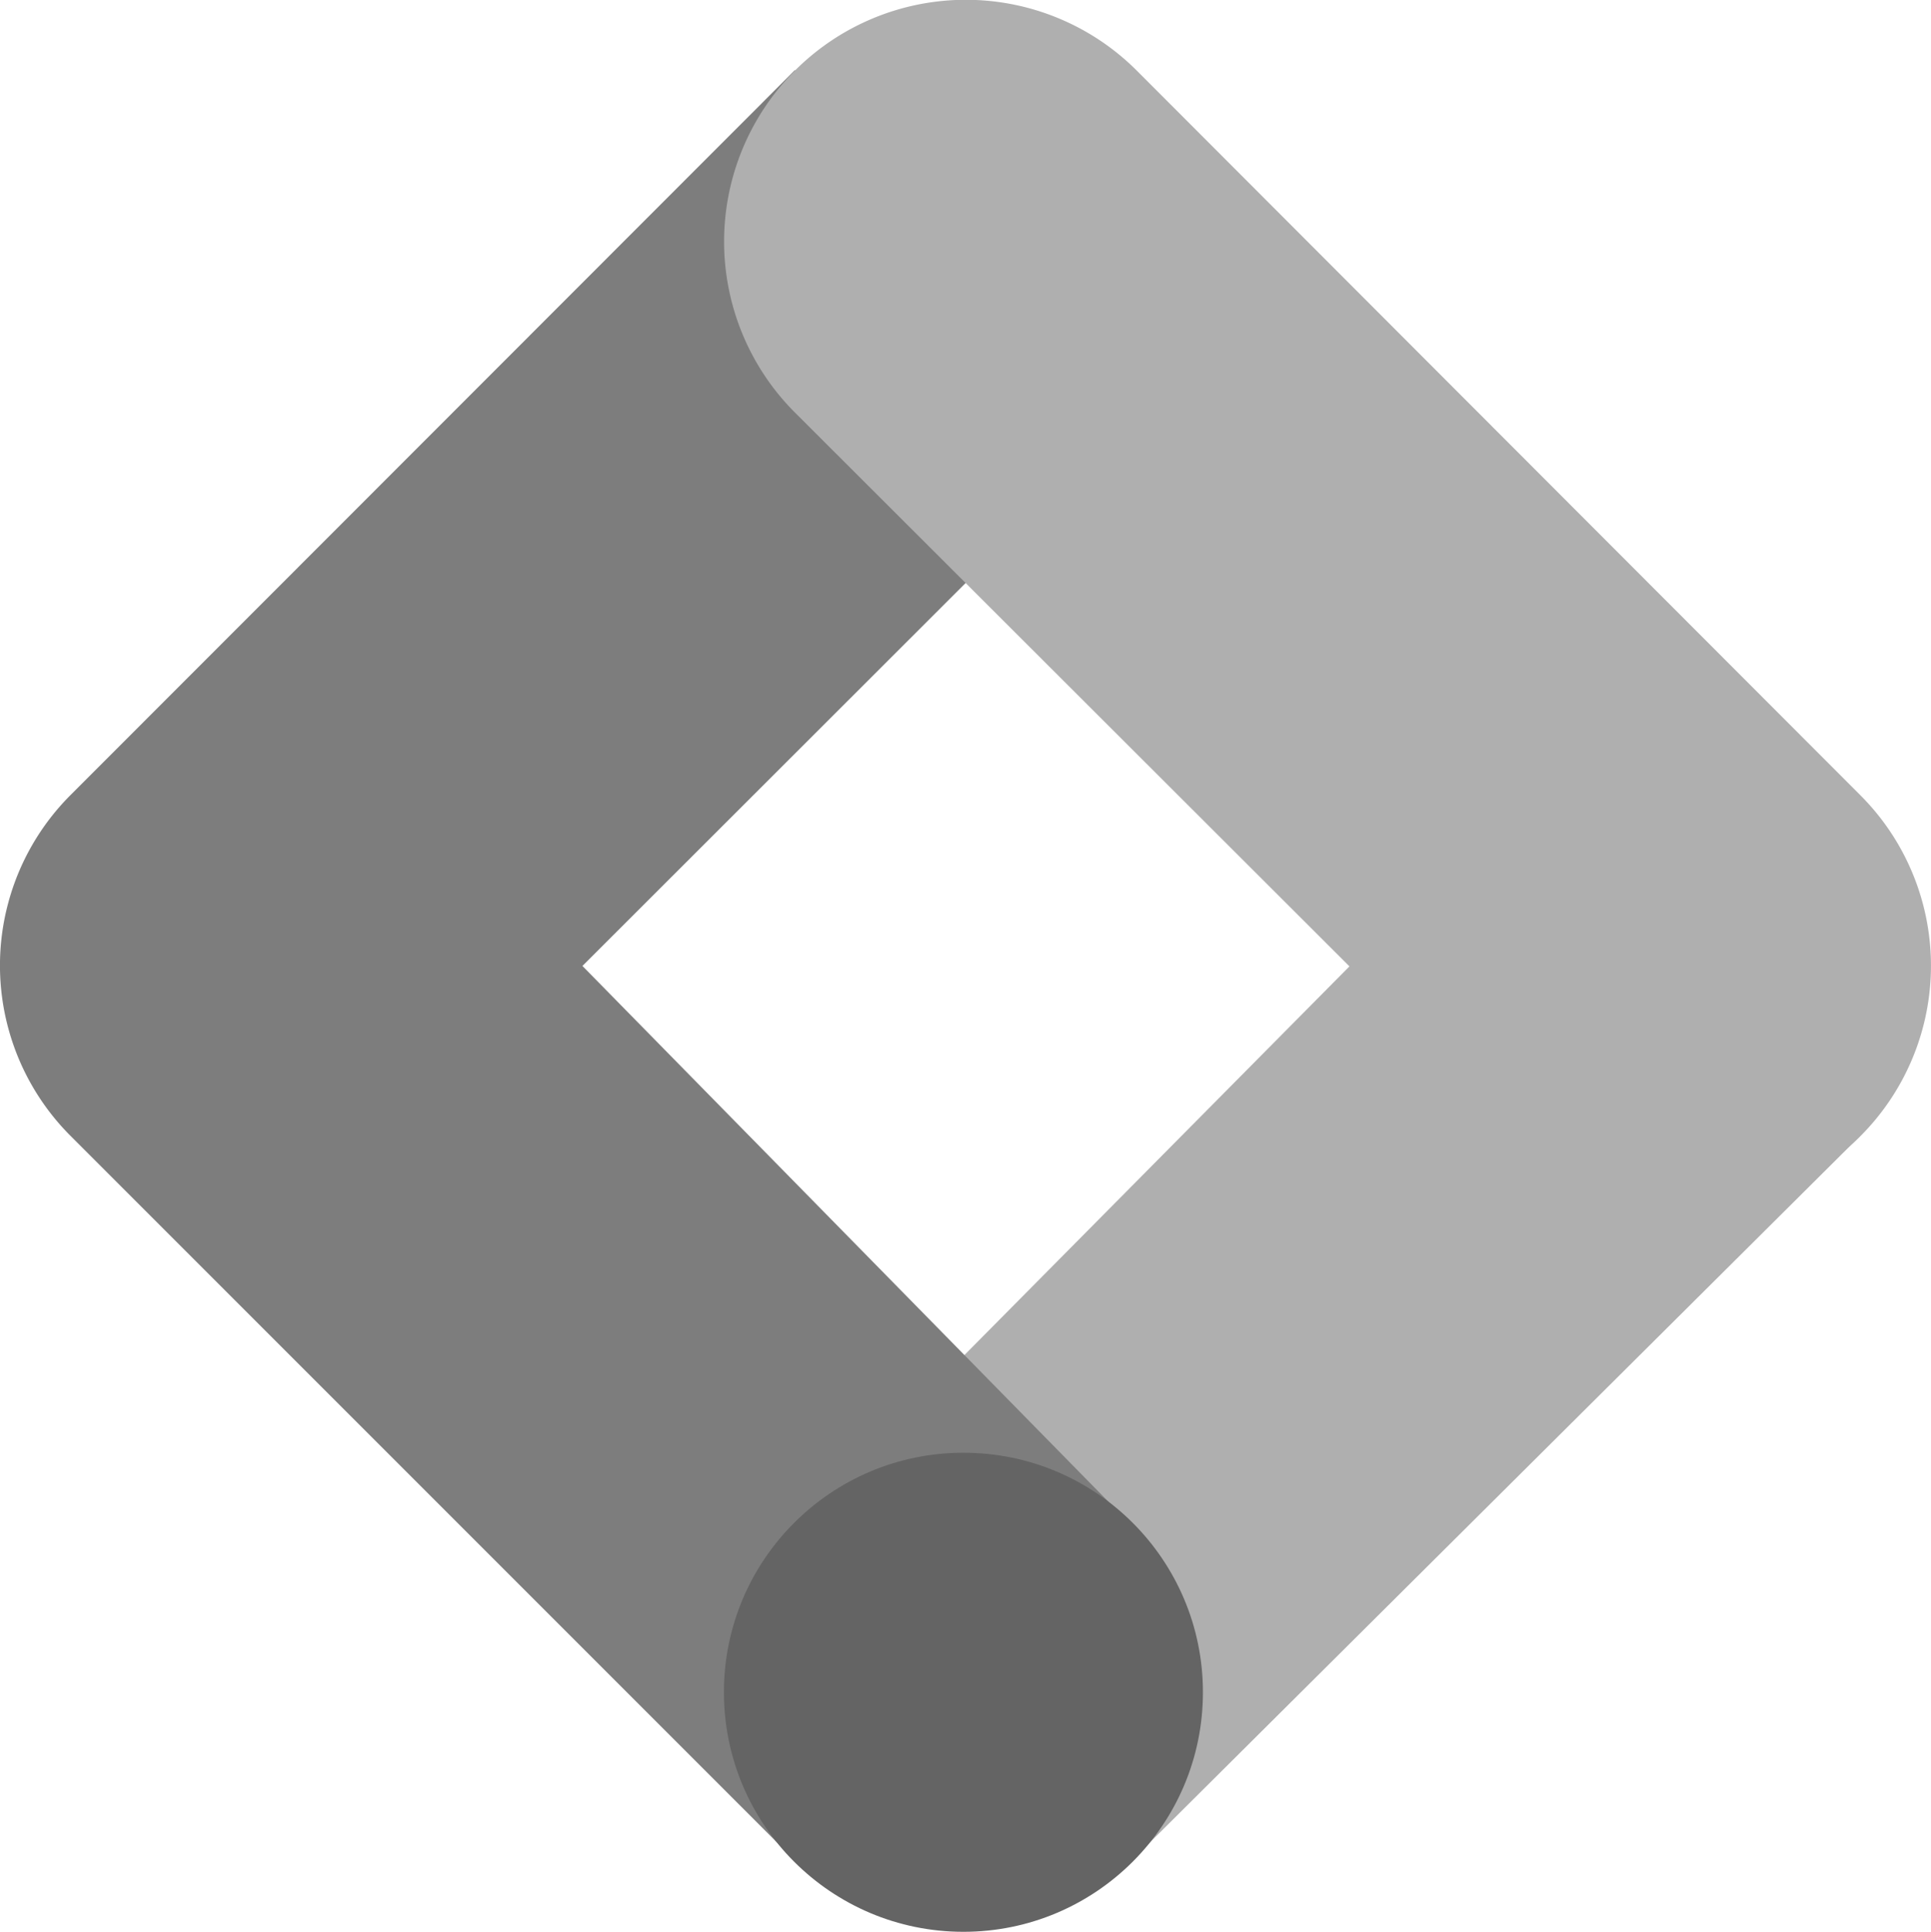
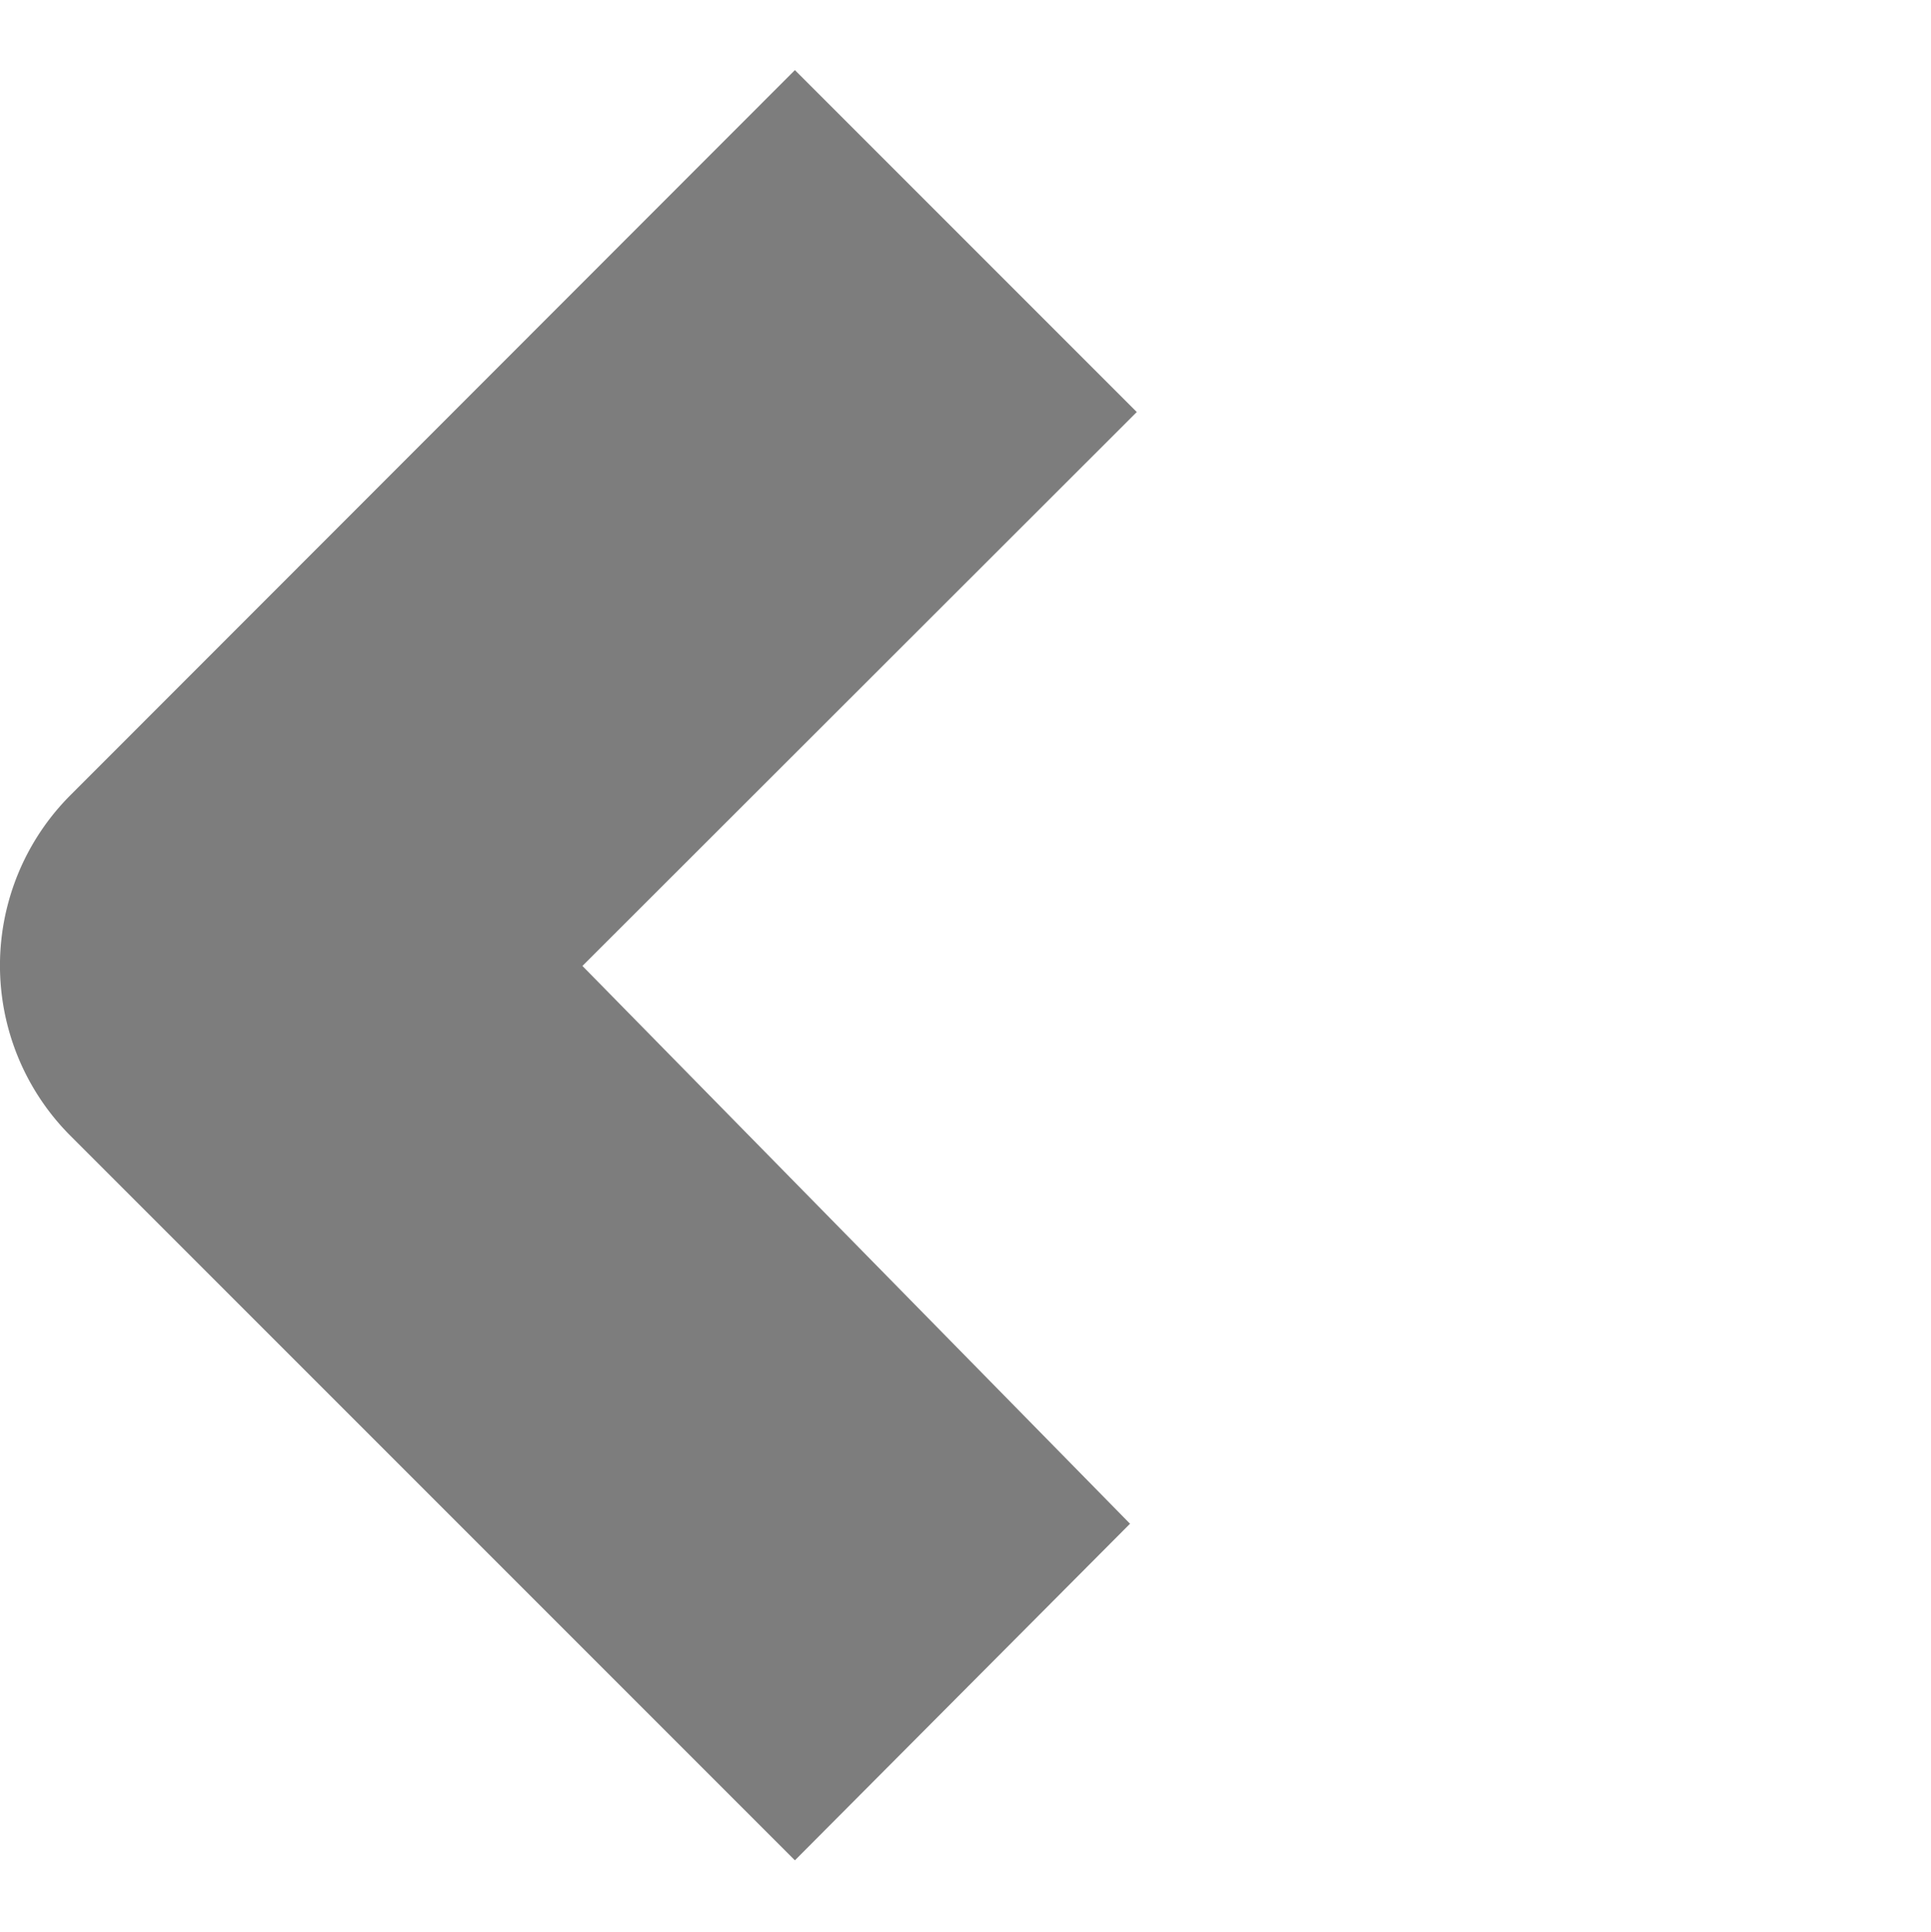
<svg xmlns="http://www.w3.org/2000/svg" width="39.99" height="40.002" viewBox="0 0 39.99 40.002">
  <g id="logo_gtm" transform="translate(0.002 0.002)" style="isolation: isolate">
-     <path id="Tracé_16376" d="M23.49,38.47l-6.95-6.95L31.46,16.46l7.06,7.06Z" fill="#afafaf" />
    <path id="Tracé_16377" d="M23.54,8.53,16.46,1.45l-15,15.01a4.991,4.991,0,0,0,0,7.06h0l15,15,6.94-6.97L12.06,20Z" fill="#7d7d7d" />
-     <path id="Tracé_16378" d="M38.52,16.46l-14.98-15a5.006,5.006,0,0,0-7.08,7.08h0L31.47,23.53a4.992,4.992,0,1,0,7.05-7.07Z" fill="#afafaf" />
-     <circle id="Ellipse_2521" cx="4.96" cy="4.96" r="4.96" transform="translate(14.99 30.08)" fill="#646464" />
  </g>
</svg>